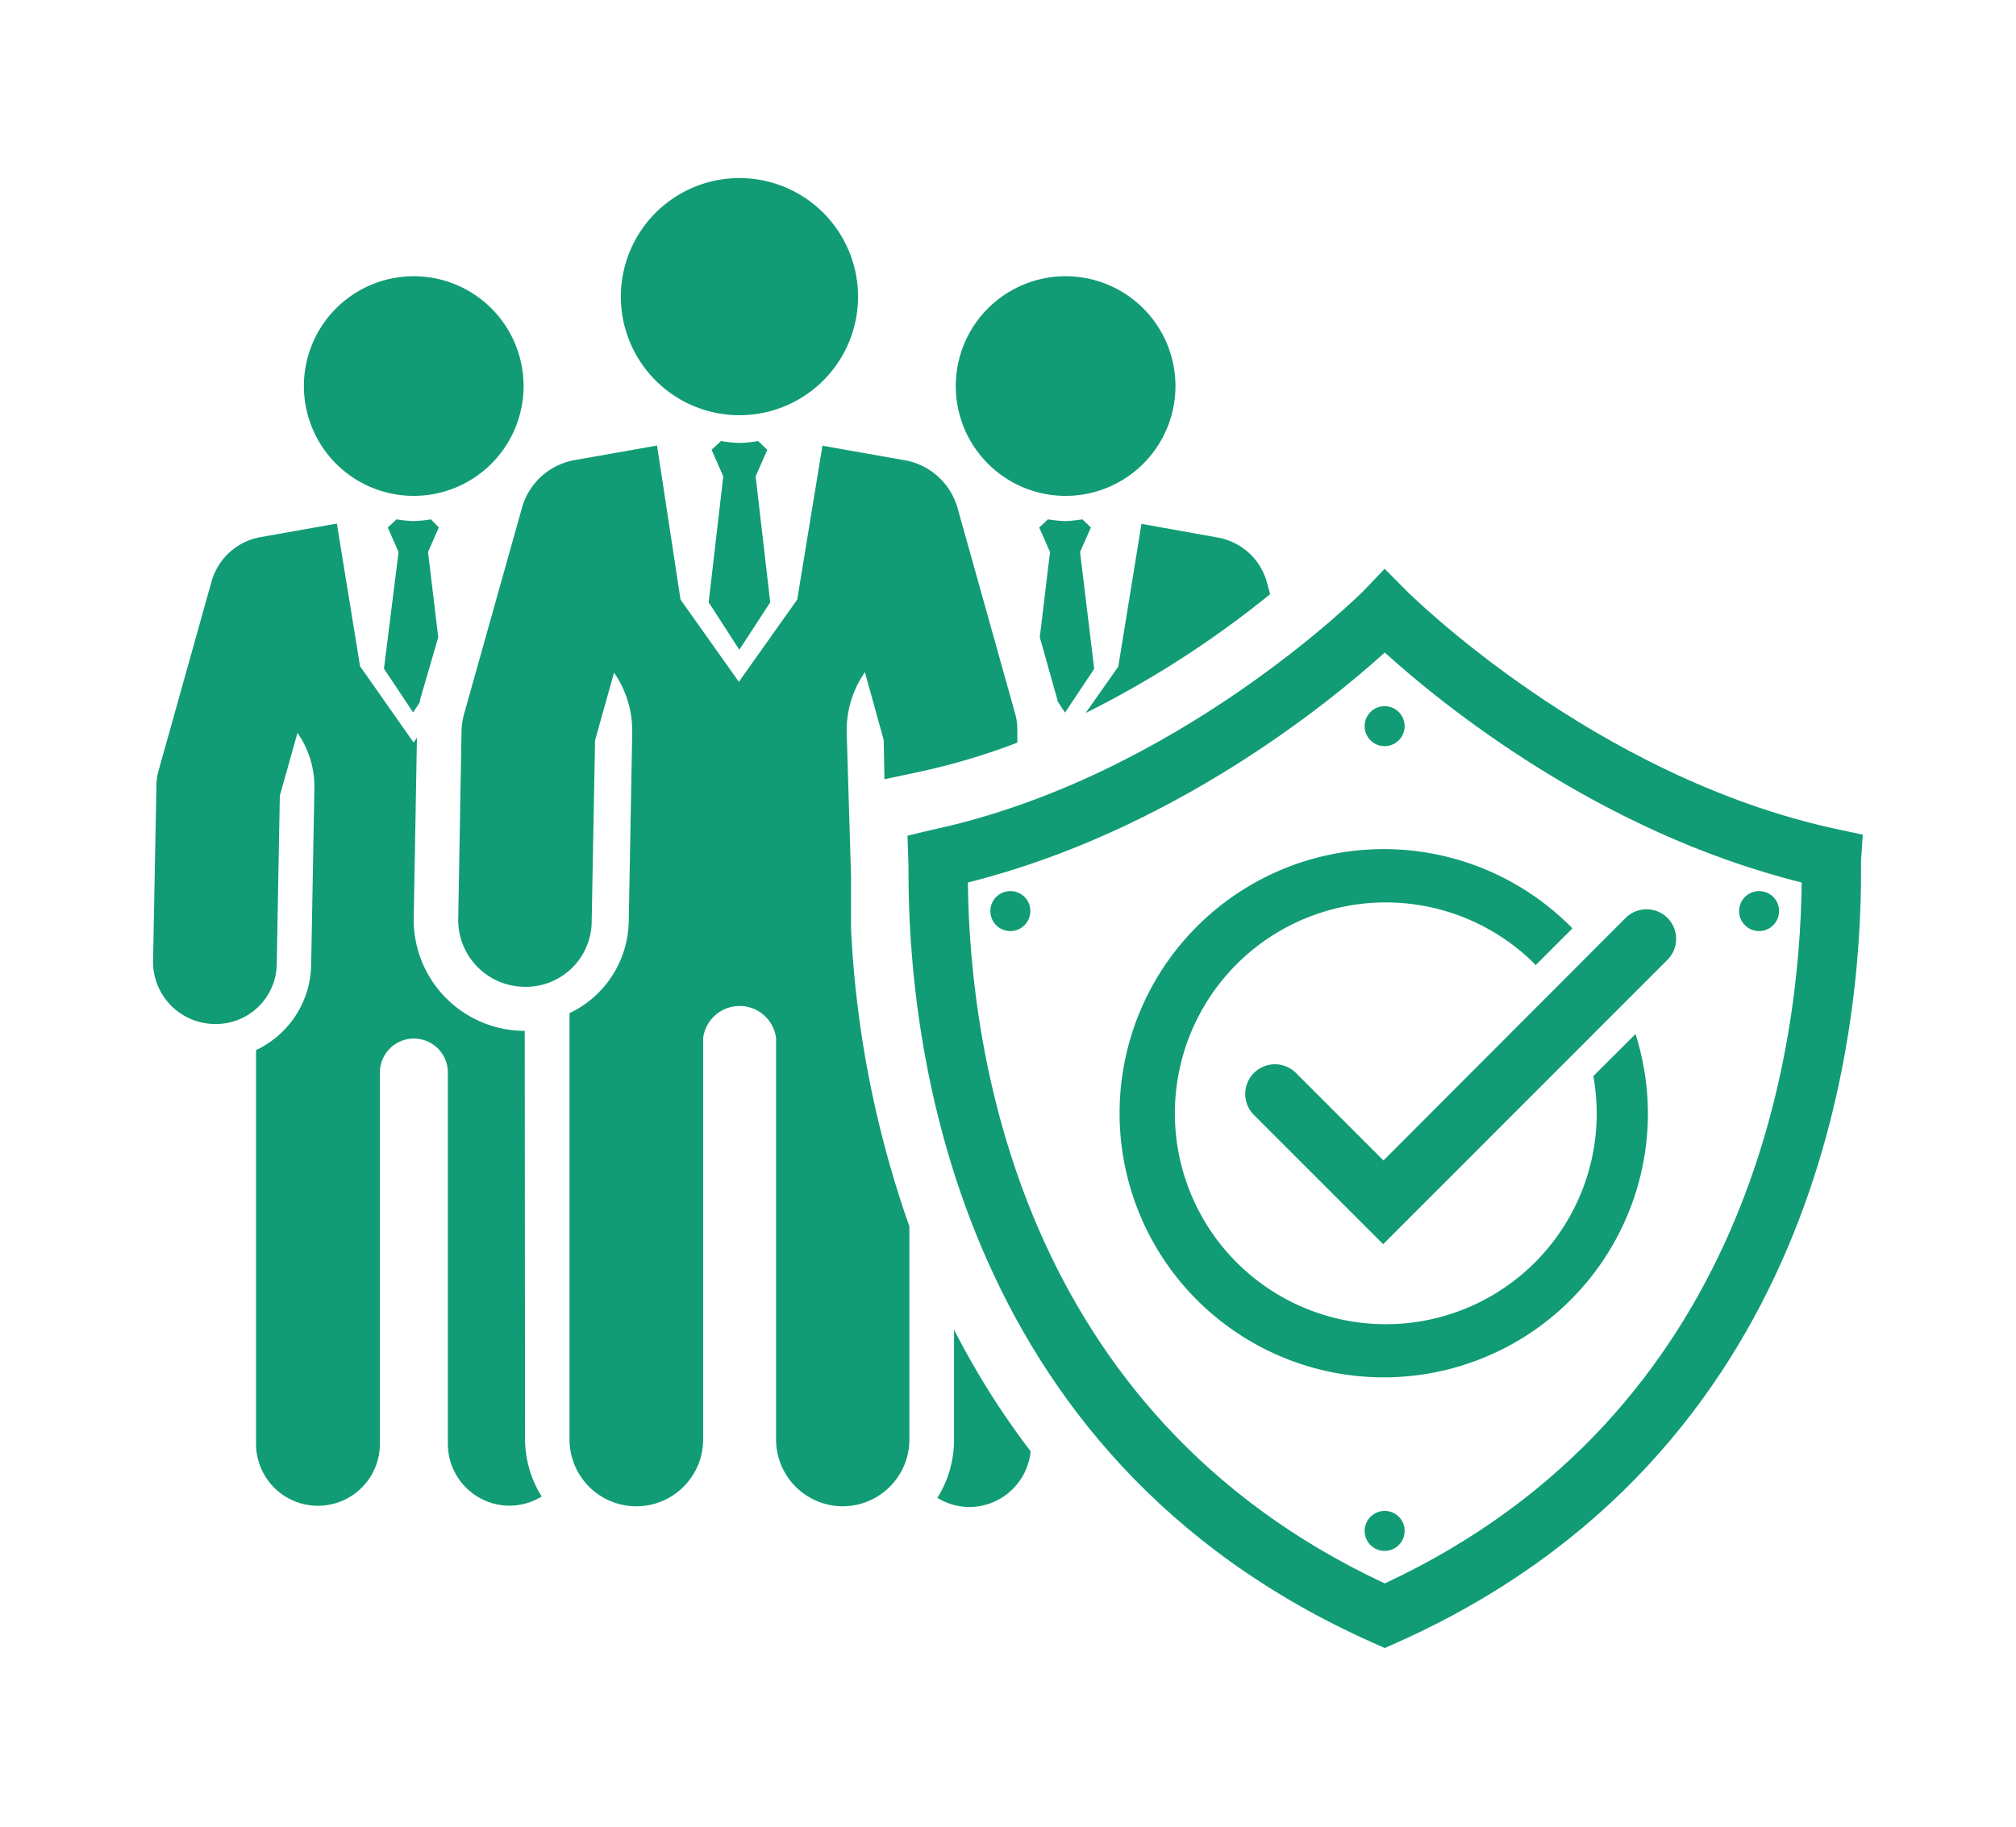
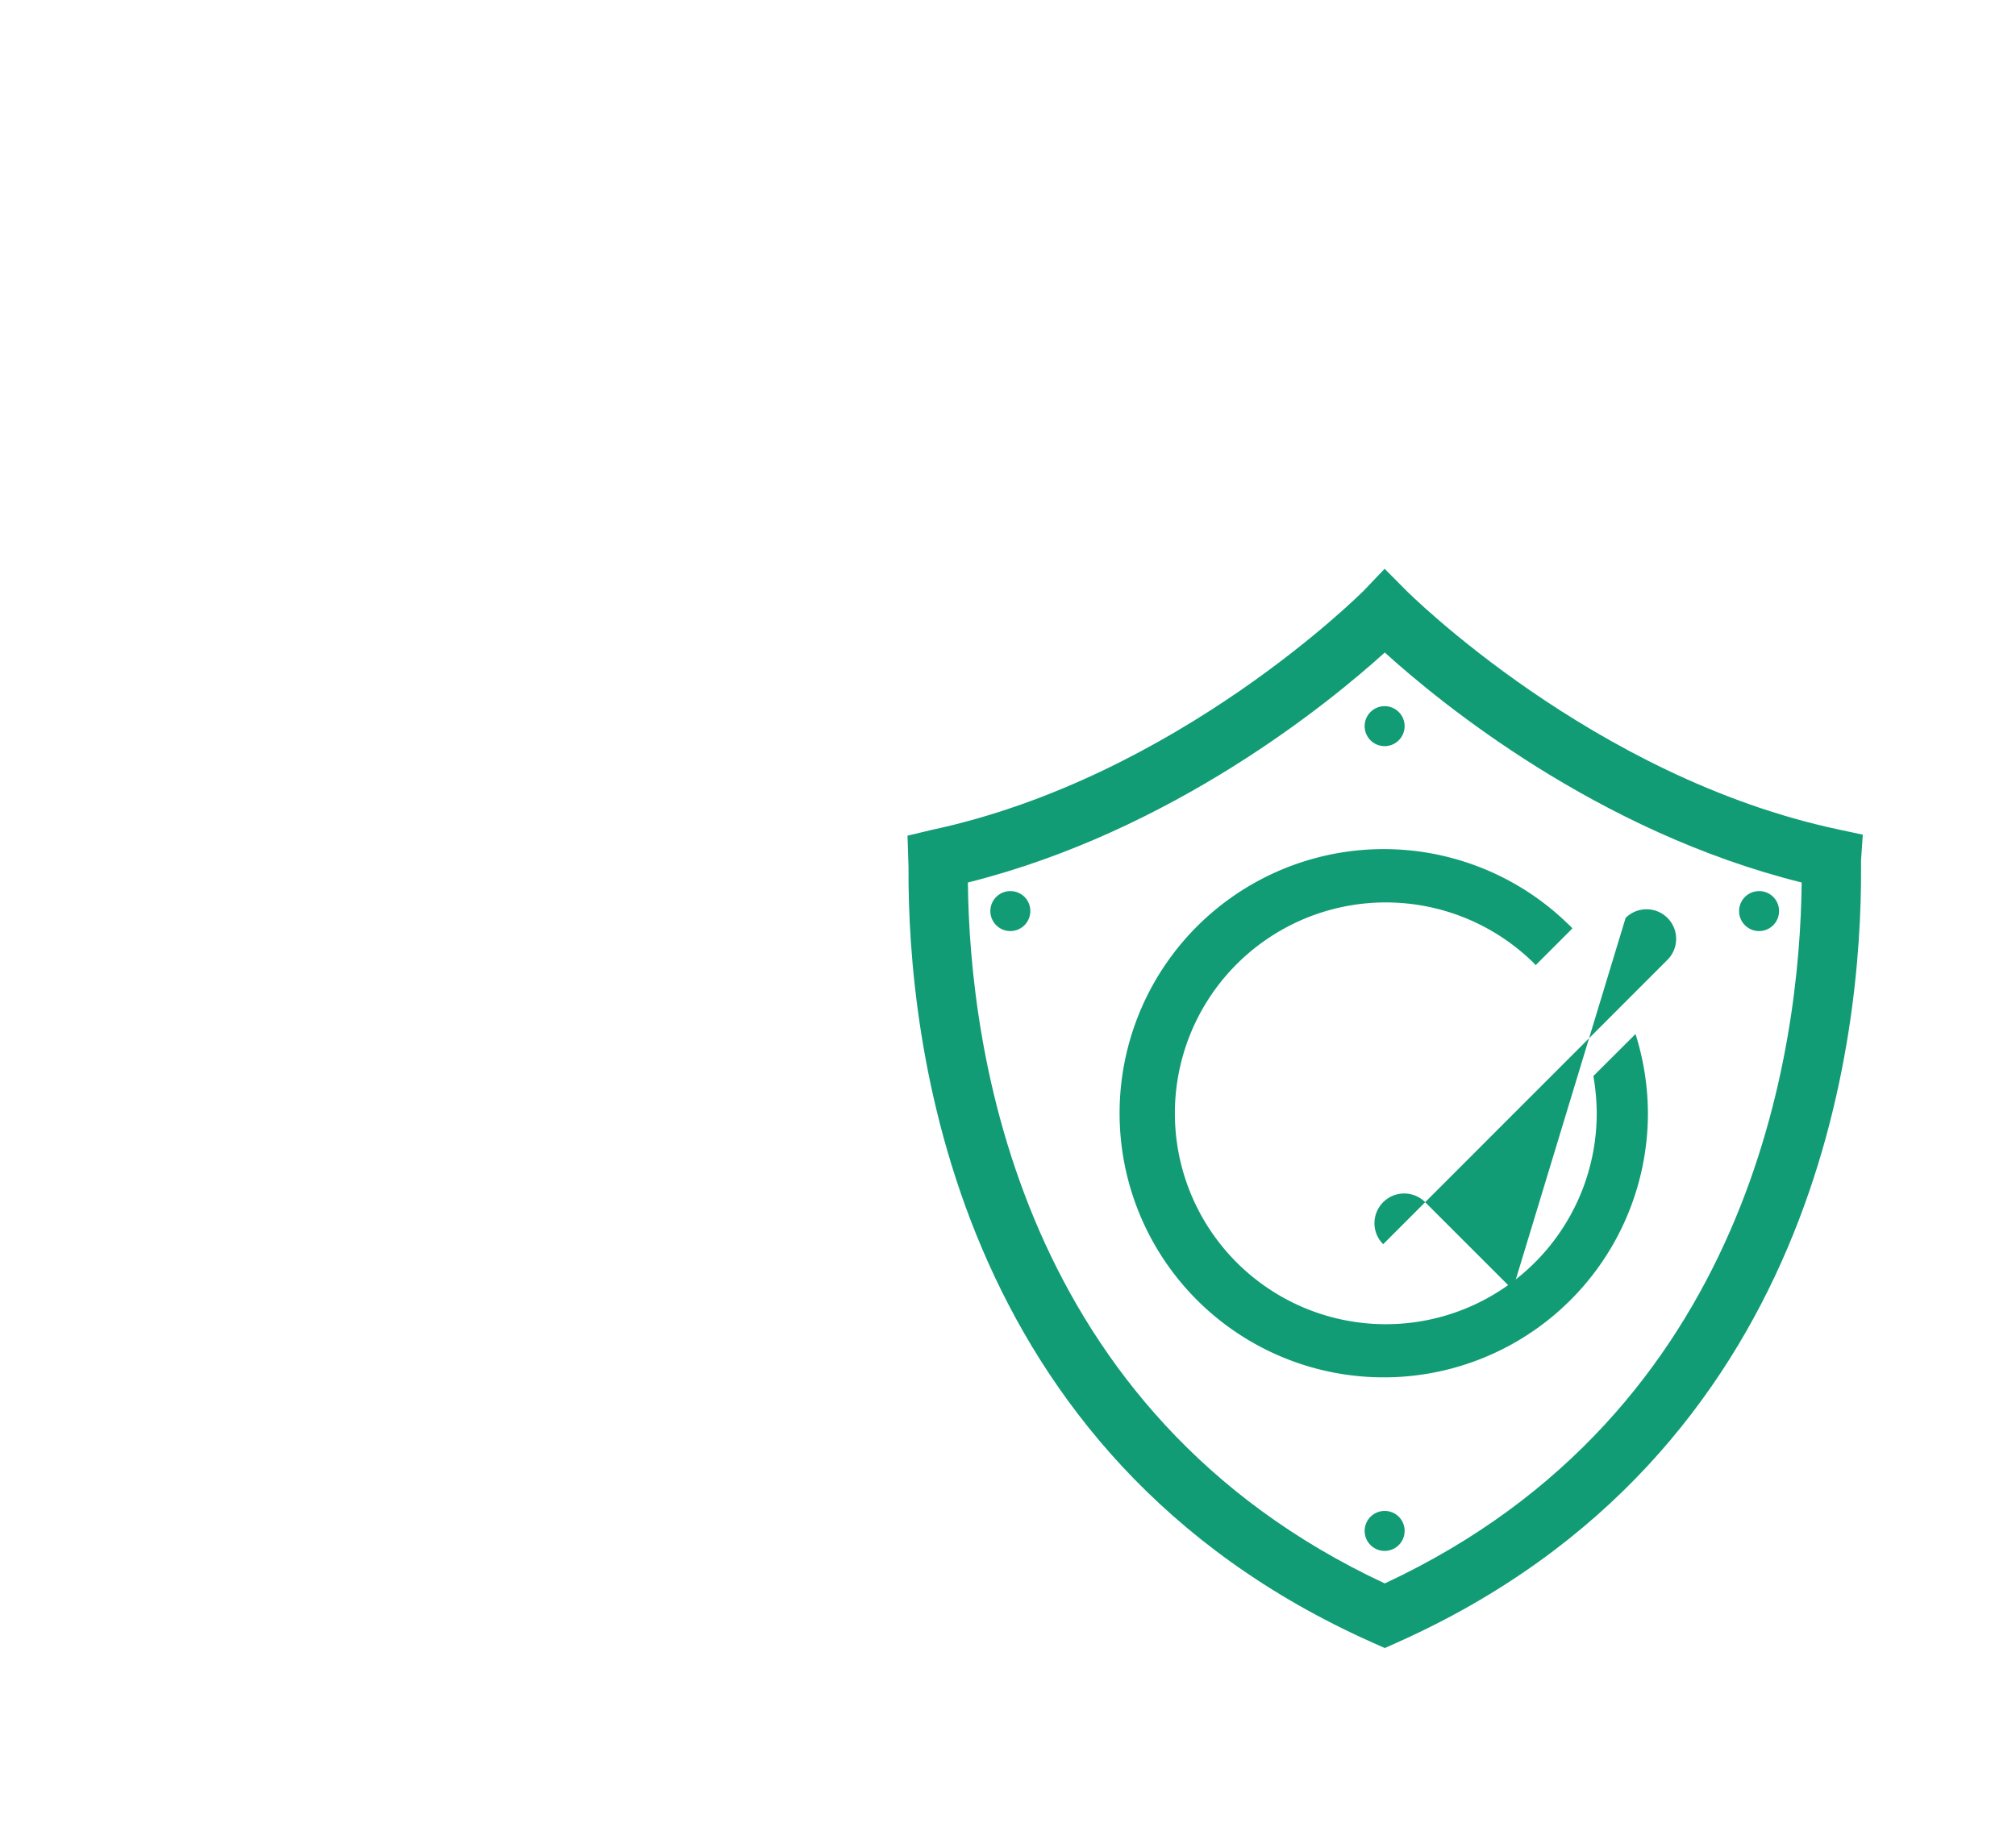
<svg xmlns="http://www.w3.org/2000/svg" id="bd61f57c-5925-4b3f-b63e-668b4947e3eb" data-name="Isolation Mode" width="1.92in" height="1.74in" viewBox="0 0 138.12 125.25">
  <title>icon-experts</title>
  <g>
-     <path d="M74,37.85l.74-1.68-.58-.56a9.4,9.4,0,0,1-1.19.12,9.09,9.09,0,0,1-1.17-.12l-.6.56.74,1.68-.7,5.84L72.45,48s0,.05,0,.07l.52.79,2-3ZM50.64,28.47a8.13,8.13,0,1,0-8.12-8.13A8.13,8.13,0,0,0,50.64,28.47Zm0,16.08,2.12-3.25-1-8.64.8-1.82-.63-.6a9,9,0,0,1-1.28.13,8.82,8.82,0,0,1-1.26-.13l-.65.6.8,1.82-1,8.64Zm36.15-4.69a4.26,4.26,0,0,0-3.34-3l-5.24-.94-1.59,9.79-2.24,3.18a68.55,68.55,0,0,0,12.65-8.15ZM73,34a7.53,7.53,0,1,0-7.52-7.53A7.53,7.53,0,0,0,73,34ZM60.54,50.74l.05,2.69,2.4-.51a45.38,45.38,0,0,0,6.71-2l0-.91a4.05,4.05,0,0,0-.17-1.15l-3.92-14A4.6,4.6,0,0,0,62,31.56l-5.66-1L54.61,41.11l-4,5.64-4-5.64L45,30.55l-5.66,1a4.57,4.57,0,0,0-3.6,3.27l-3.93,14A5.08,5.08,0,0,0,31.6,50l-.23,13a4.58,4.58,0,0,0,4.49,4.66,4.51,4.51,0,0,0,4.66-4.5l.23-12.39,1.3-4.65A7,7,0,0,1,43.3,50.2l-.24,13A7.11,7.11,0,0,1,39,69.47V98.7a4.58,4.58,0,1,0,9.16,0V71.18a2.52,2.52,0,0,1,5,0V98.7a4.58,4.58,0,0,0,4.58,4.58h0A4.58,4.58,0,0,0,62.3,98.7V84.09a71.61,71.61,0,0,1-4-20.4c0-.17,0-.34,0-.51l0-1c0-.75,0-1.45,0-2.1L58,50.2a7,7,0,0,1,1.25-4.11ZM28.31,34a7.53,7.53,0,1,0-7.52-7.53A7.53,7.53,0,0,0,28.31,34ZM65.36,98.7a7.5,7.5,0,0,1-1.14,4,4.18,4.18,0,0,0,2.19.63,4.23,4.23,0,0,0,4.2-3.82,55.09,55.09,0,0,1-5.25-8.34ZM29.5,35.61a9.22,9.22,0,0,1-1.19.12,9.09,9.09,0,0,1-1.17-.12l-.6.56.74,1.68-1,8,2,3,.47-.72a.7.7,0,0,1,0-.14L30,43.7l-.7-5.85.74-1.68Zm6.43,35.07h-.2a7.62,7.62,0,0,1-7.41-7.77l.22-12.33-.23.33-3.67-5.23L23.05,35.9l-5.24.93a4.26,4.26,0,0,0-3.34,3l-3.64,13a3.77,3.77,0,0,0-.15,1.06l-.23,12a4.26,4.26,0,0,0,4.17,4.32,4.17,4.17,0,0,0,4.31-4.16l.21-11.49,1.21-4.31a6.45,6.45,0,0,1,1.16,3.81l-.22,12A6.58,6.58,0,0,1,17.51,72V99A4.24,4.24,0,0,0,26,99V73.54a2.33,2.33,0,0,1,4.66,0V99a4.24,4.24,0,0,0,4.24,4.24h0a4.24,4.24,0,0,0,2.19-.63,7.5,7.5,0,0,1-1.14-4Z" fill="#119c75" />
    <g>
      <path d="M94.89,113l-.83-.37C65.14,99.76,62.17,71.15,62.24,59.45l-.07-2.15,1.67-.4c16.84-3.6,29.47-16.27,29.6-16.39L94.88,39l1.46,1.47c.12.12,12.8,12.8,29.59,16.39l1.73.37L127.54,59v.42c.07,11.7-2.9,40.3-31.82,53.21ZM66.31,60.51c.12,11.34,3.42,36.32,28.58,48.06,25.16-11.74,28.46-36.72,28.58-48.06-14-3.48-24.8-12.34-28.58-15.77C91.1,48.17,80.32,57,66.31,60.51Z" fill="#119c75" />
      <path d="M94.89,48.42a1.37,1.37,0,1,0,1.36,1.37A1.37,1.37,0,0,0,94.89,48.42Zm0,55.18A1.37,1.37,0,1,0,96.25,105,1.36,1.36,0,0,0,94.89,103.6ZM69.23,61.1a1.37,1.37,0,1,0,1.36,1.36A1.36,1.36,0,0,0,69.23,61.1Zm51.32,0a1.37,1.37,0,1,0,1.37,1.36A1.36,1.36,0,0,0,120.55,61.1Z" fill="#119c75" />
      <path d="M109.19,73.78a15.42,15.42,0,0,1,.23,2.56A14.46,14.46,0,1,1,105,65.93l.12.12.11.13,2.52-2.52a1.66,1.66,0,0,0-.26-.27,18.11,18.11,0,1,0,5.44,13,18.27,18.27,0,0,0-.85-5.49Z" fill="#119c75" />
-       <path d="M94.78,85.31l-8.86-8.86a2,2,0,1,1,2.88-2.88l6,6L111.4,62.94a2,2,0,1,1,2.87,2.87Z" fill="#119c75" />
+       <path d="M94.78,85.31a2,2,0,1,1,2.88-2.88l6,6L111.4,62.94a2,2,0,1,1,2.87,2.87Z" fill="#119c75" />
    </g>
  </g>
</svg>